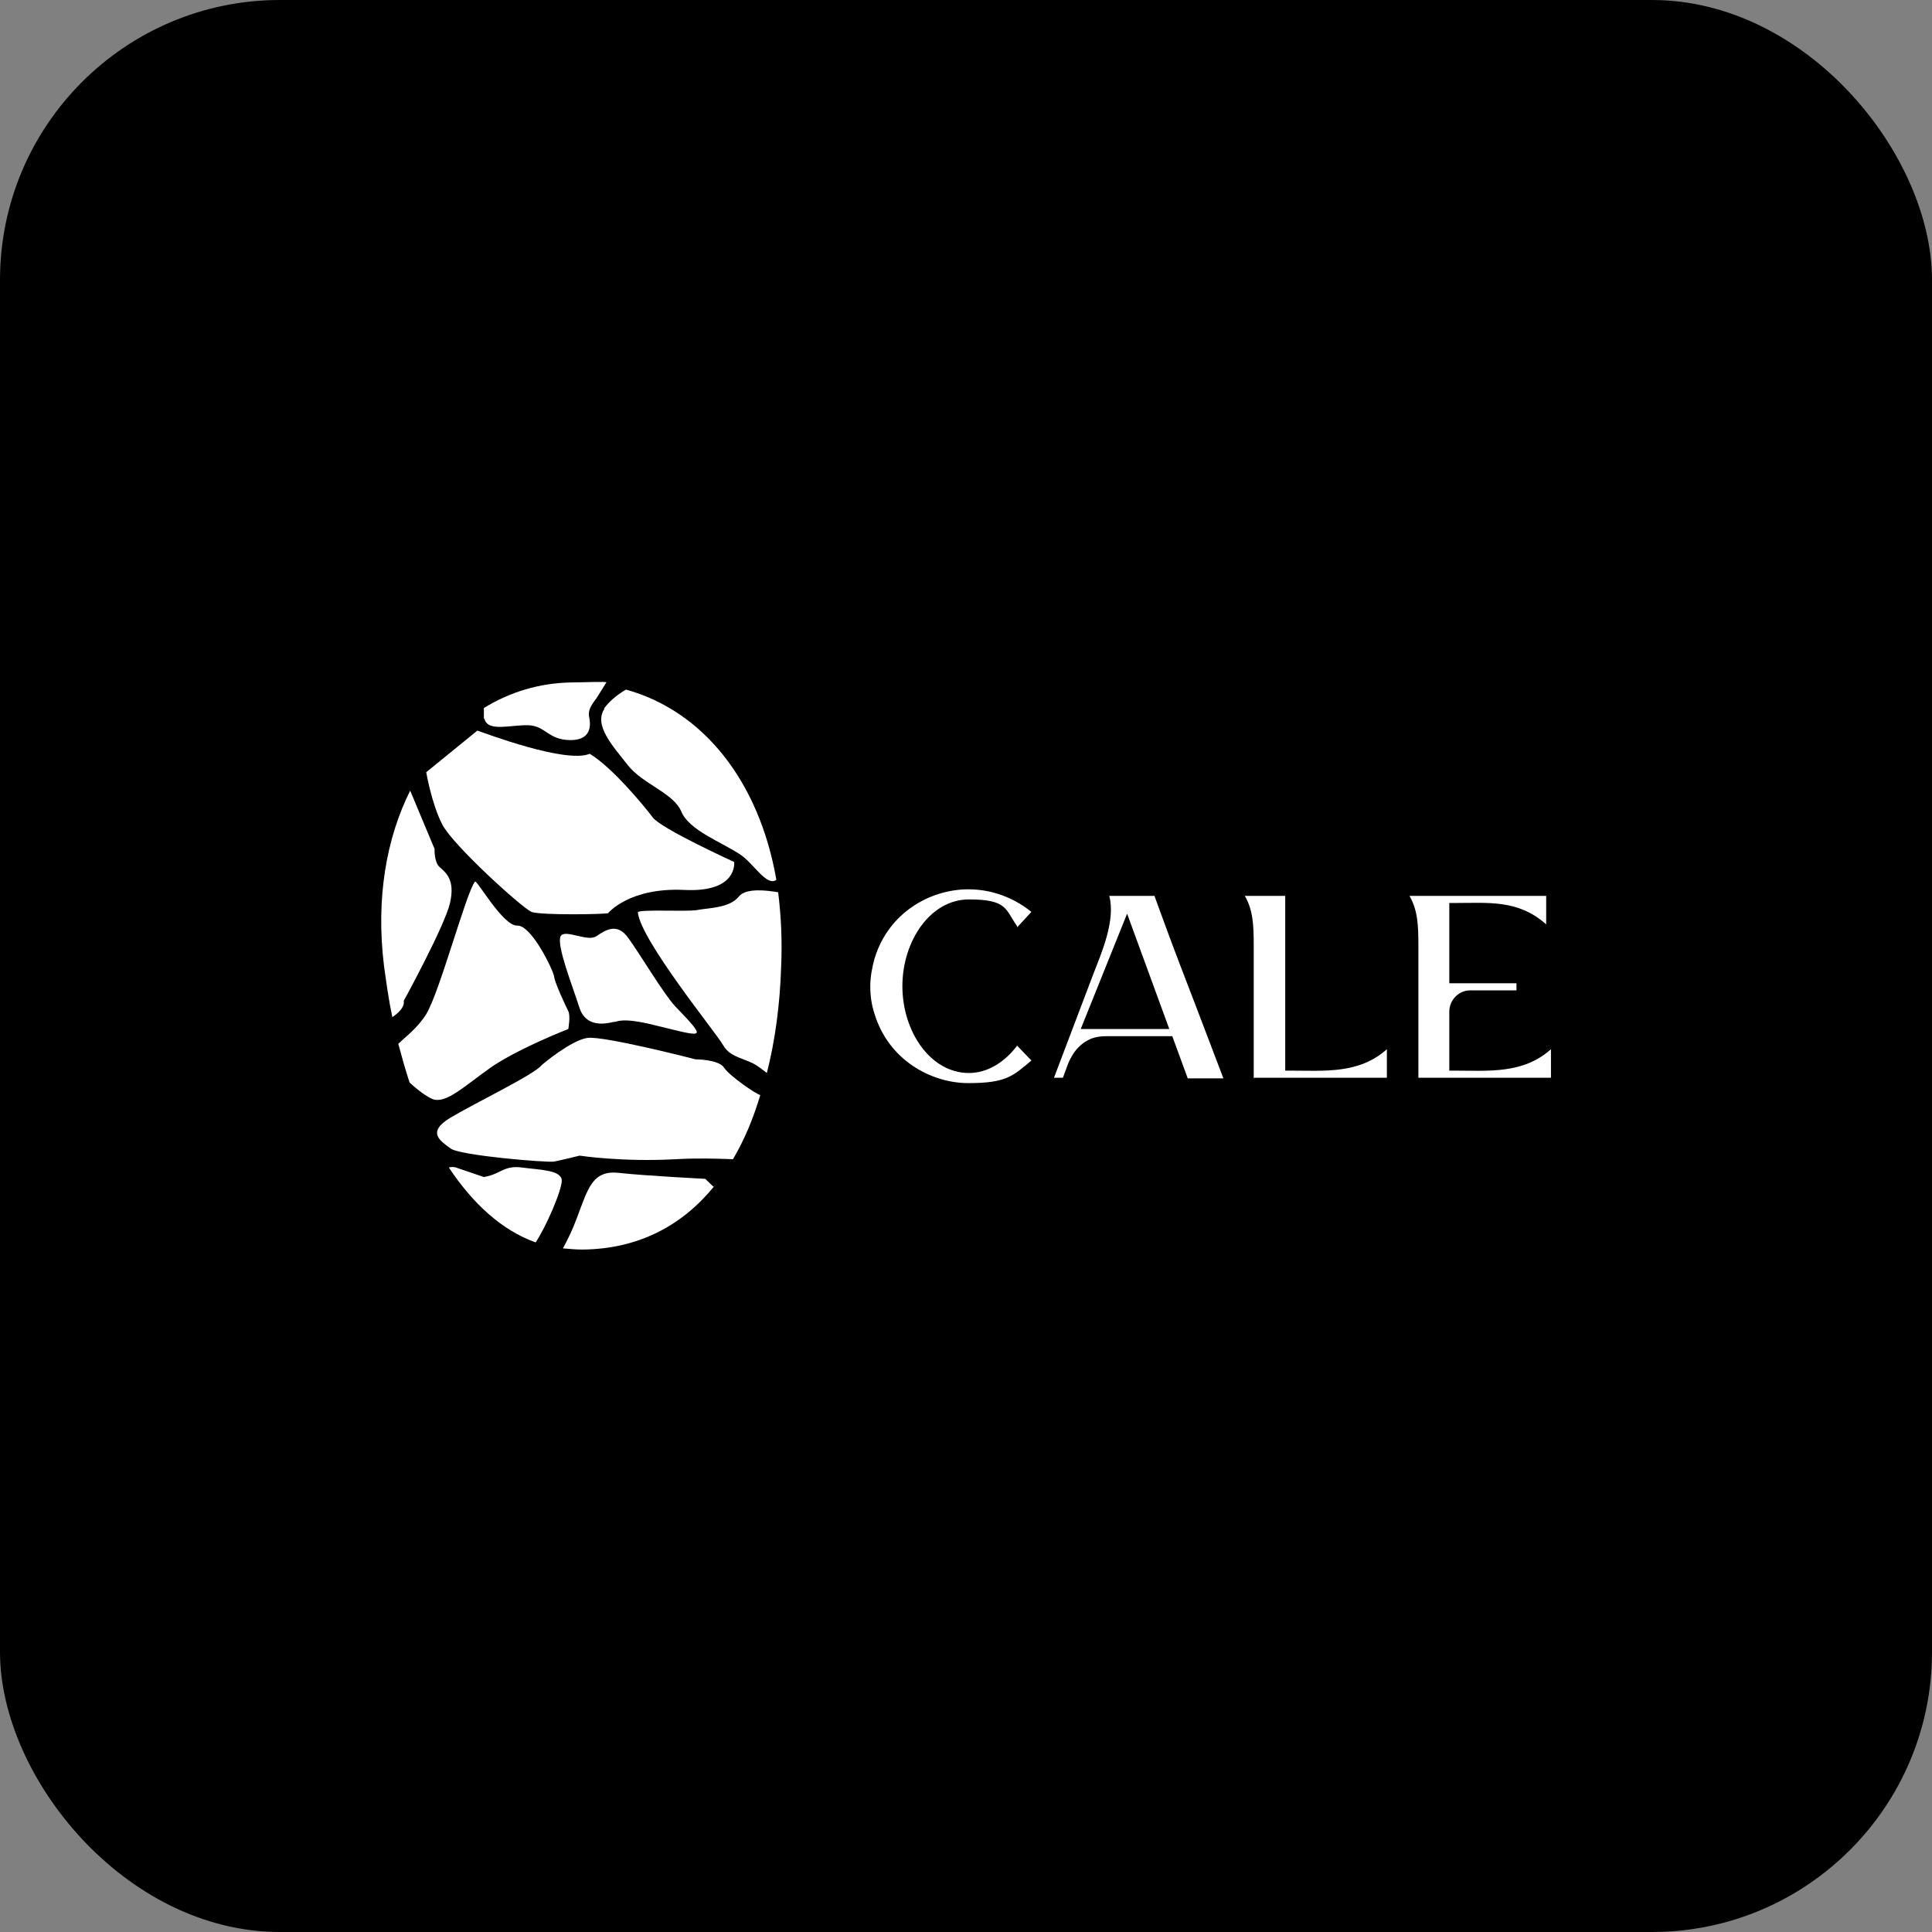
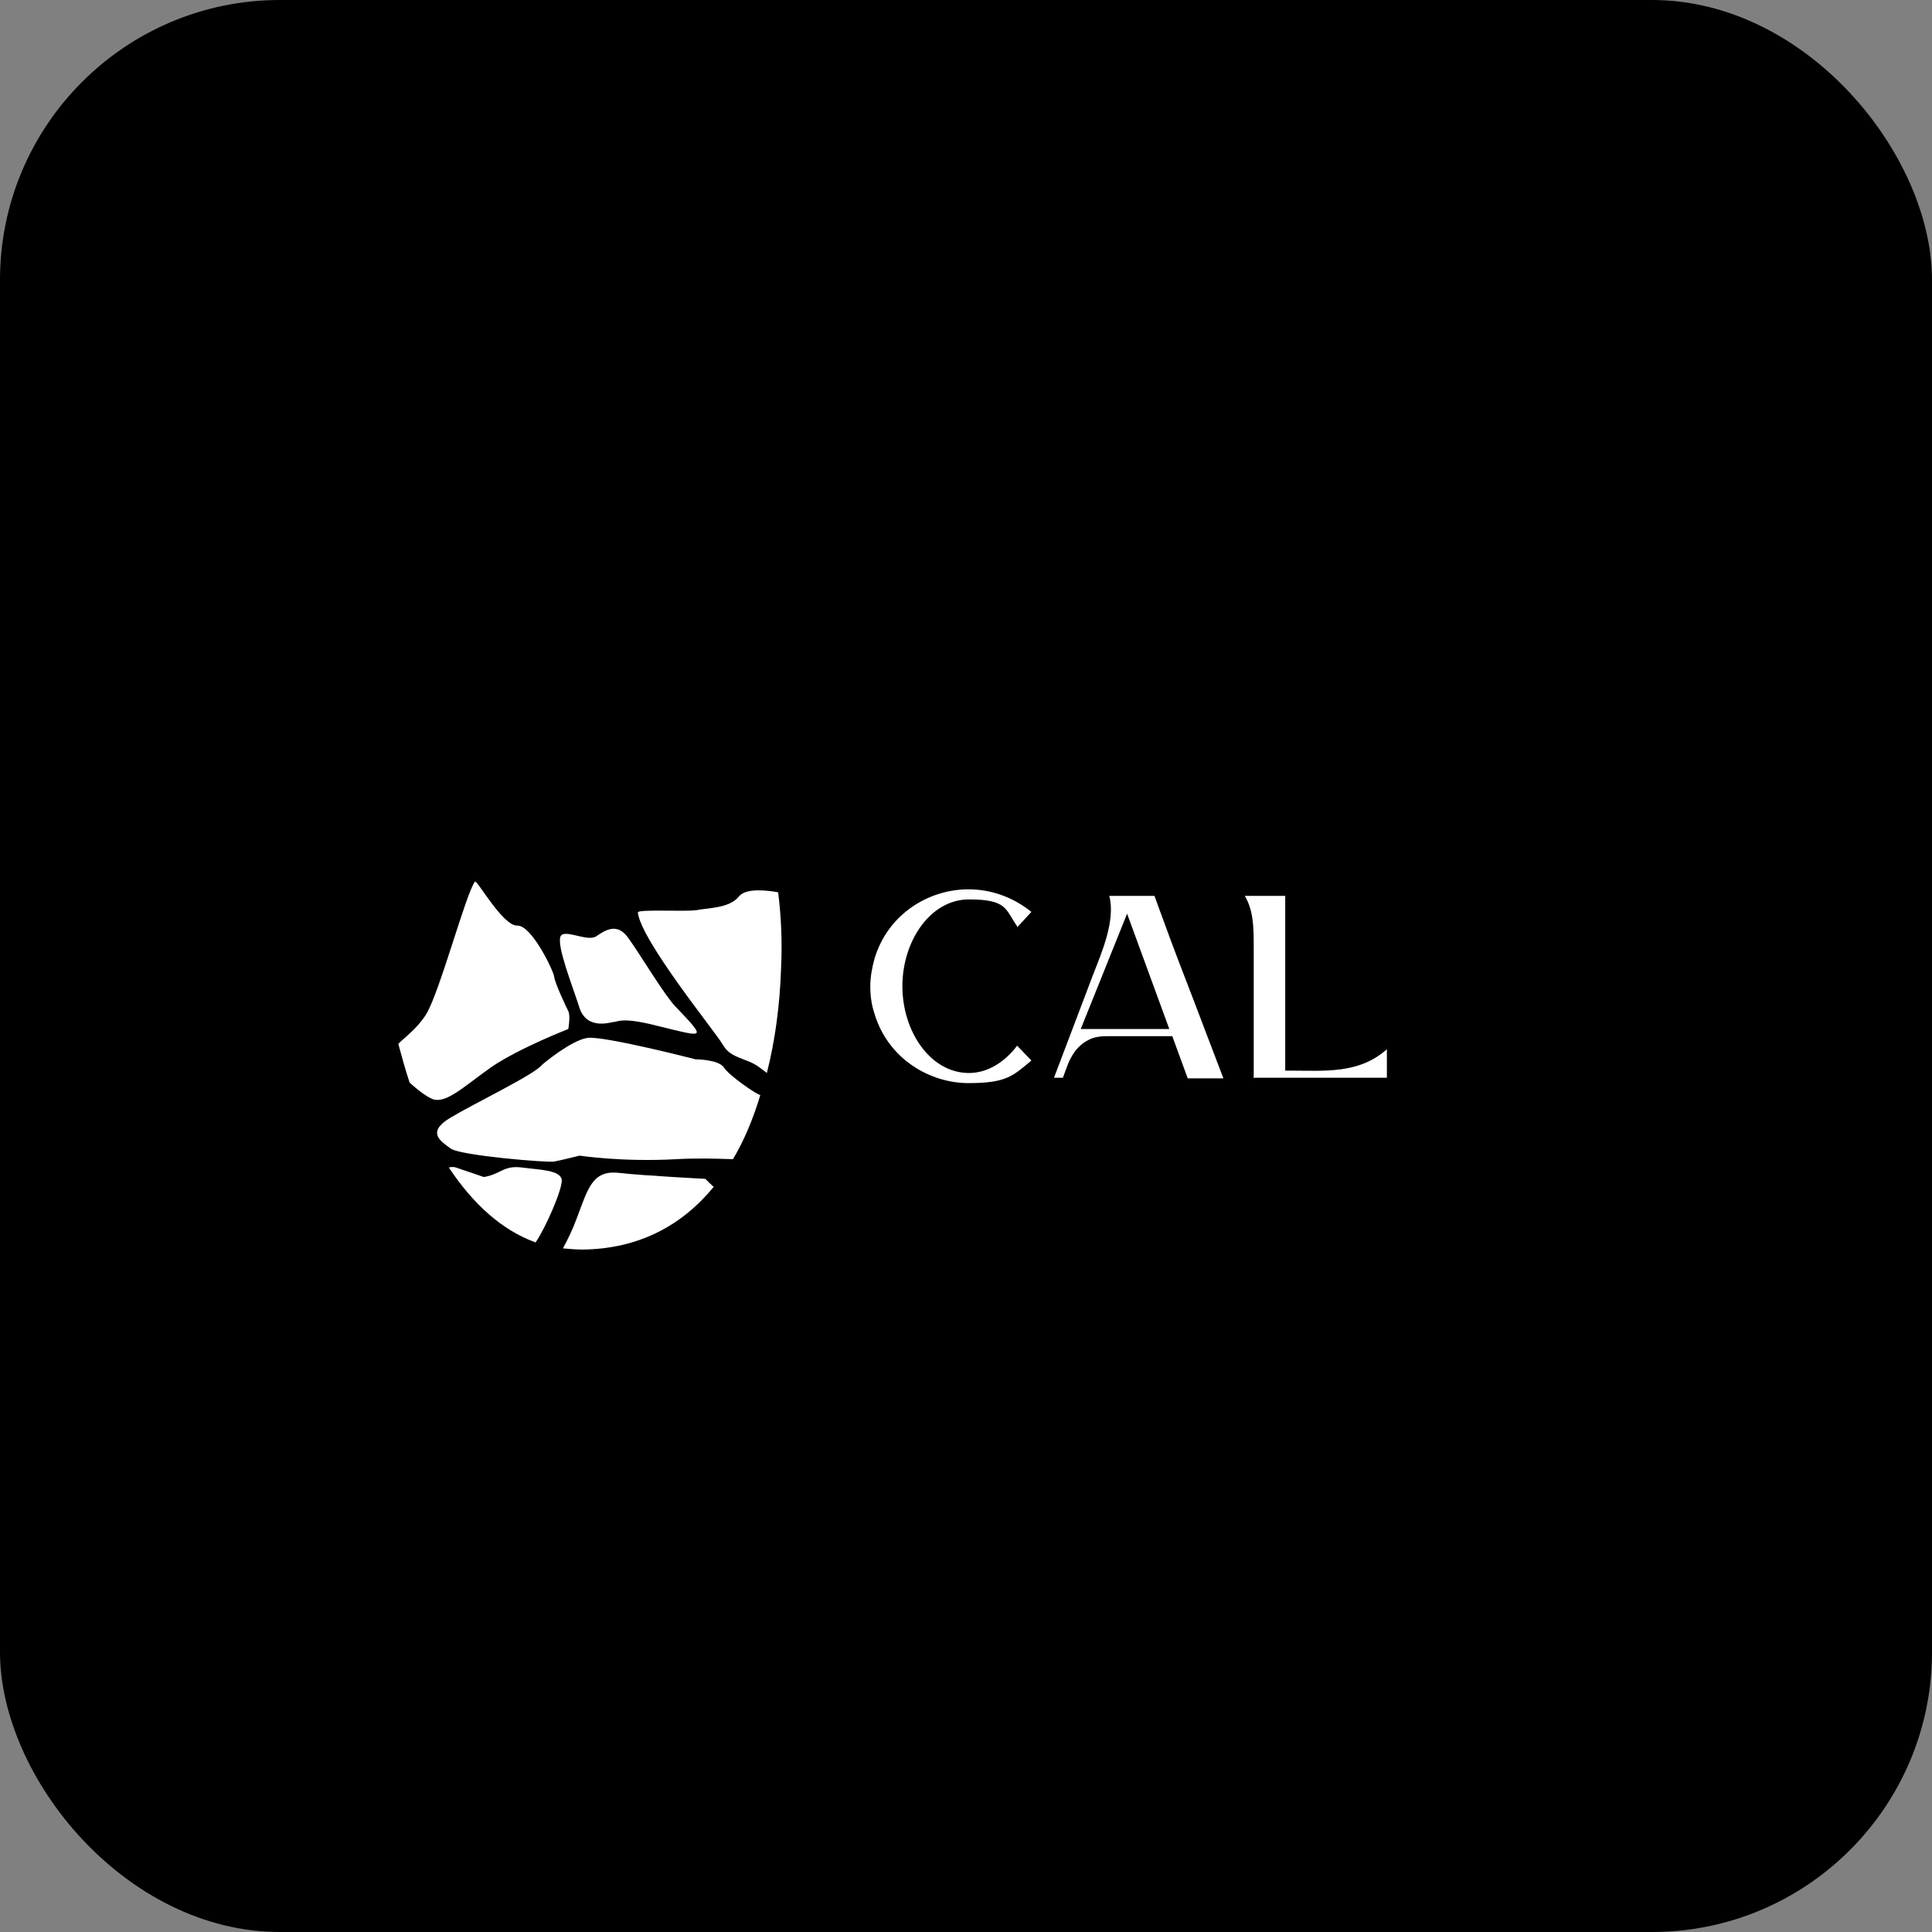
<svg xmlns="http://www.w3.org/2000/svg" id="_Слой_1" data-name="Слой_1" version="1.1" viewBox="0 0 325 325">
  <rect x="0" y="0" width="325" height="325" fill="#808080" stroke="none" />
  <defs>
    <style> .st0 { fill-rule: evenodd; } .st0, .st1 { fill: #fff; } </style>
  </defs>
  <rect y="0" width="325" height="325" rx="47.1" ry="47.1" />
  <g>
    <path class="st0" d="M211,181.3h22.3v-4.8c-4.7,4.2-10.5,3.6-16.2,3.6h-.9v-29.4h-6.8c1.4,2.4,1.5,5,1.5,8.3v22.4Z" />
    <path class="st0" d="M171.1,156l2.4-2.6c-3.1-2.5-6.8-3.8-10.6-3.8-6.5,0-13.5,4-15.8,11.7-.4,1.5-.7,3-.7,4.6s.2,3.1.7,4.6c2.3,7.7,9.4,11.7,15.8,11.7s7.5-1.2,10.6-3.8l-2.4-2.5c-2.1,2.8-5,4.6-8.1,4.6-6.5,0-11.2-7-11.2-14.6s4.7-14.6,11.2-14.6,6.1,1.7,8.1,4.5Z" />
-     <path class="st0" d="M238.6,181.3h22.3v-4.8c-4.7,4.2-10.5,3.6-16.2,3.6h-.9v-9.9c0-2,1.6-3.6,3.5-3.6h7.8v-1.2h-11.3v-13.5h.9c5.7,0,10.7-.6,15.4,3.6v-4.8h-23c1.4,2.4,1.5,5,1.5,8.3v22.4Z" />
    <path class="st0" d="M196.7,173.1h-14.9l7.8-19.4,7.1,19.4ZM186.6,150.7c1.1,4.1-1.3,9.6-2.7,13.2l-6.6,17.4h1.5c.2-.6.5-1.3.7-1.9.3-.9.8-1.8,1.3-2.5.6-.8,1.4-1.5,2.2-1.9,1-.6,2.3-.7,3.4-.7h10.8l2.6,7.1h6c-1.6-4.2-3.2-8.4-4.8-12.6-1.8-4.7-3.6-9.3-5.3-14l-1.5-4.1h-7.5Z" />
-     <path class="st1" d="M102.3,153.6c.1-.1,3.6-4.3,12.7-3.9,9.2.5,8.5-4.7,8.5-4.7,0,0-12.3-5.6-13.7-7.5-1.5-2-6.9-8.5-10.6-10.7-4,1.7-17.7-3.5-18.9-3.9l-8.6,7s.9,5.3,2.7,8.8c1.8,3.5,13.4,14,15,14.7,1.6.6,12.8.4,12.9.2Z" />
-     <path class="st1" d="M101.7,119.2c-1.9,2.8,1.4,6.3,3.9,9.5,2.5,3.2,7.7,4.7,9,7.8,1.3,3.2,6.9,5.2,10,7.3,2.2,1.5,4.4,5.4,6,4.2-2.9-16.6-12.3-28.4-25.3-32-1.7,1-2.9,2.1-3.7,3.2Z" />
-     <path class="st1" d="M81.5,120.9c.5,2.3,4.5,1,7.4,1.1,2.9.1,3.3,2.5,7.1,2.5s3.3-3,3.1-3.9c-.3-1.5,1-2.7,1.4-3.4.3-.5.9-1.4,1.5-2.4.2-.2-4.1,0-5.9,0-5.4.1-10.3,1.6-14.7,4.3,0,.6,0,1.2,0,1.8Z" />
    <path class="st1" d="M124.3,150.8c-1.6,2-5.1,1.9-7.1,2.3-2,.3-10-.2-9.9.4.5,4.7,13.2,20.3,14.2,22.1,1,1.7,2,2,4.3,2.9,1.4.5,2.4,1.4,3.2,2,1.4-5.5,2.2-11.5,2.4-17.8.2-4.4,0-8.6-.5-12.6-1.7-.3-5.4-.8-6.6.7Z" />
    <path class="st1" d="M82.8,179.4c4.8-3.2,12.8-6.3,12.8-6.3,0,0,.4-2.2,0-3-.4-.8-2.3-4.8-2.4-5.9-.2-1.1-3.8-8.6-6.2-8.5-2.4.1-6.8-7.8-7.1-7.4-1.5,1.9-5.9,18.5-8.2,22.3-1.5,2.4-3.5,3.8-4.7,5,.6,2.2,1.2,4.4,1.9,6.5,1.4,1.3,2.9,2.4,3.9,2.8,2.3.8,5.3-2.2,10-5.5Z" />
    <path class="st1" d="M103.4,171.9c.4,0,1.2-.8,6.5.5,5.3,1.3,7.1,1.8,7.3,1.3.2-.5-1.7-2.4-3.6-4.4-1.9-2-6-8.9-7.9-11.5-1.9-2.7-3.9-1.3-5.4-.3-1.5,1-5.3-1.3-6,0-.7,1.6,2,8.3,3.2,12.1,1.3,3.8,5.4,2.3,5.8,2.3Z" />
    <path class="st1" d="M121.8,179.6c-.9-1.4-4.8-1.4-4.8-1.4,0,0-15.5-4-18.2-3.6-2.7.4-7.4,4.3-7.7,4.6-1.3,1.6-11.1,6.3-15.3,8.8-4.2,2.5-1.6,4,0,5.2,1.6,1.2,16.3,2.4,17.4,2.2,1.1-.2,4.3-1,4.3-1,0,0,7.1,1.1,16.2.6,3.5-.2,6.8-.1,9.6,0,1.9-3.2,3.4-6.8,4.6-10.8,0,0,0,0,0,0-.5,0-5.2-3.2-6.1-4.6Z" />
    <path class="st1" d="M120.1,199.7c-.9-.8-1.4-1.4-1.5-1.4,0,0-10-.5-14.5-1-4.5-.5-5.2,2.7-7.1,7.7-.7,1.9-1.5,3.5-2.3,5,1.1.1,2.2.2,3.3.2,9.5-.1,16.8-4.1,22.1-10.6Z" />
    <path class="st1" d="M87.8,196.4c-3.1-.4-3.5,1.1-6.4,1.6l-4.7-1.6s-.5-.2-1.2,0c4,6,8.8,10.5,14.6,12.6,1.7-2.5,4.5-8.9,4.4-10.5-.2-1.7-3.7-1.7-6.7-2.1Z" />
-     <path class="st1" d="M67.9,168.4s6.9-12.6,7.8-16.5c.9-3.9-.7-5.1-1.7-6-1-.8-.9-3.1-.9-3.1,0,0-2.9-6.9-4.1-9.8-4,8-5.8,18.1-4.4,29.5.4,2.9.8,5.8,1.4,8.6,2.4-1.6,1.9-2.8,1.9-2.8Z" />
  </g>
</svg>